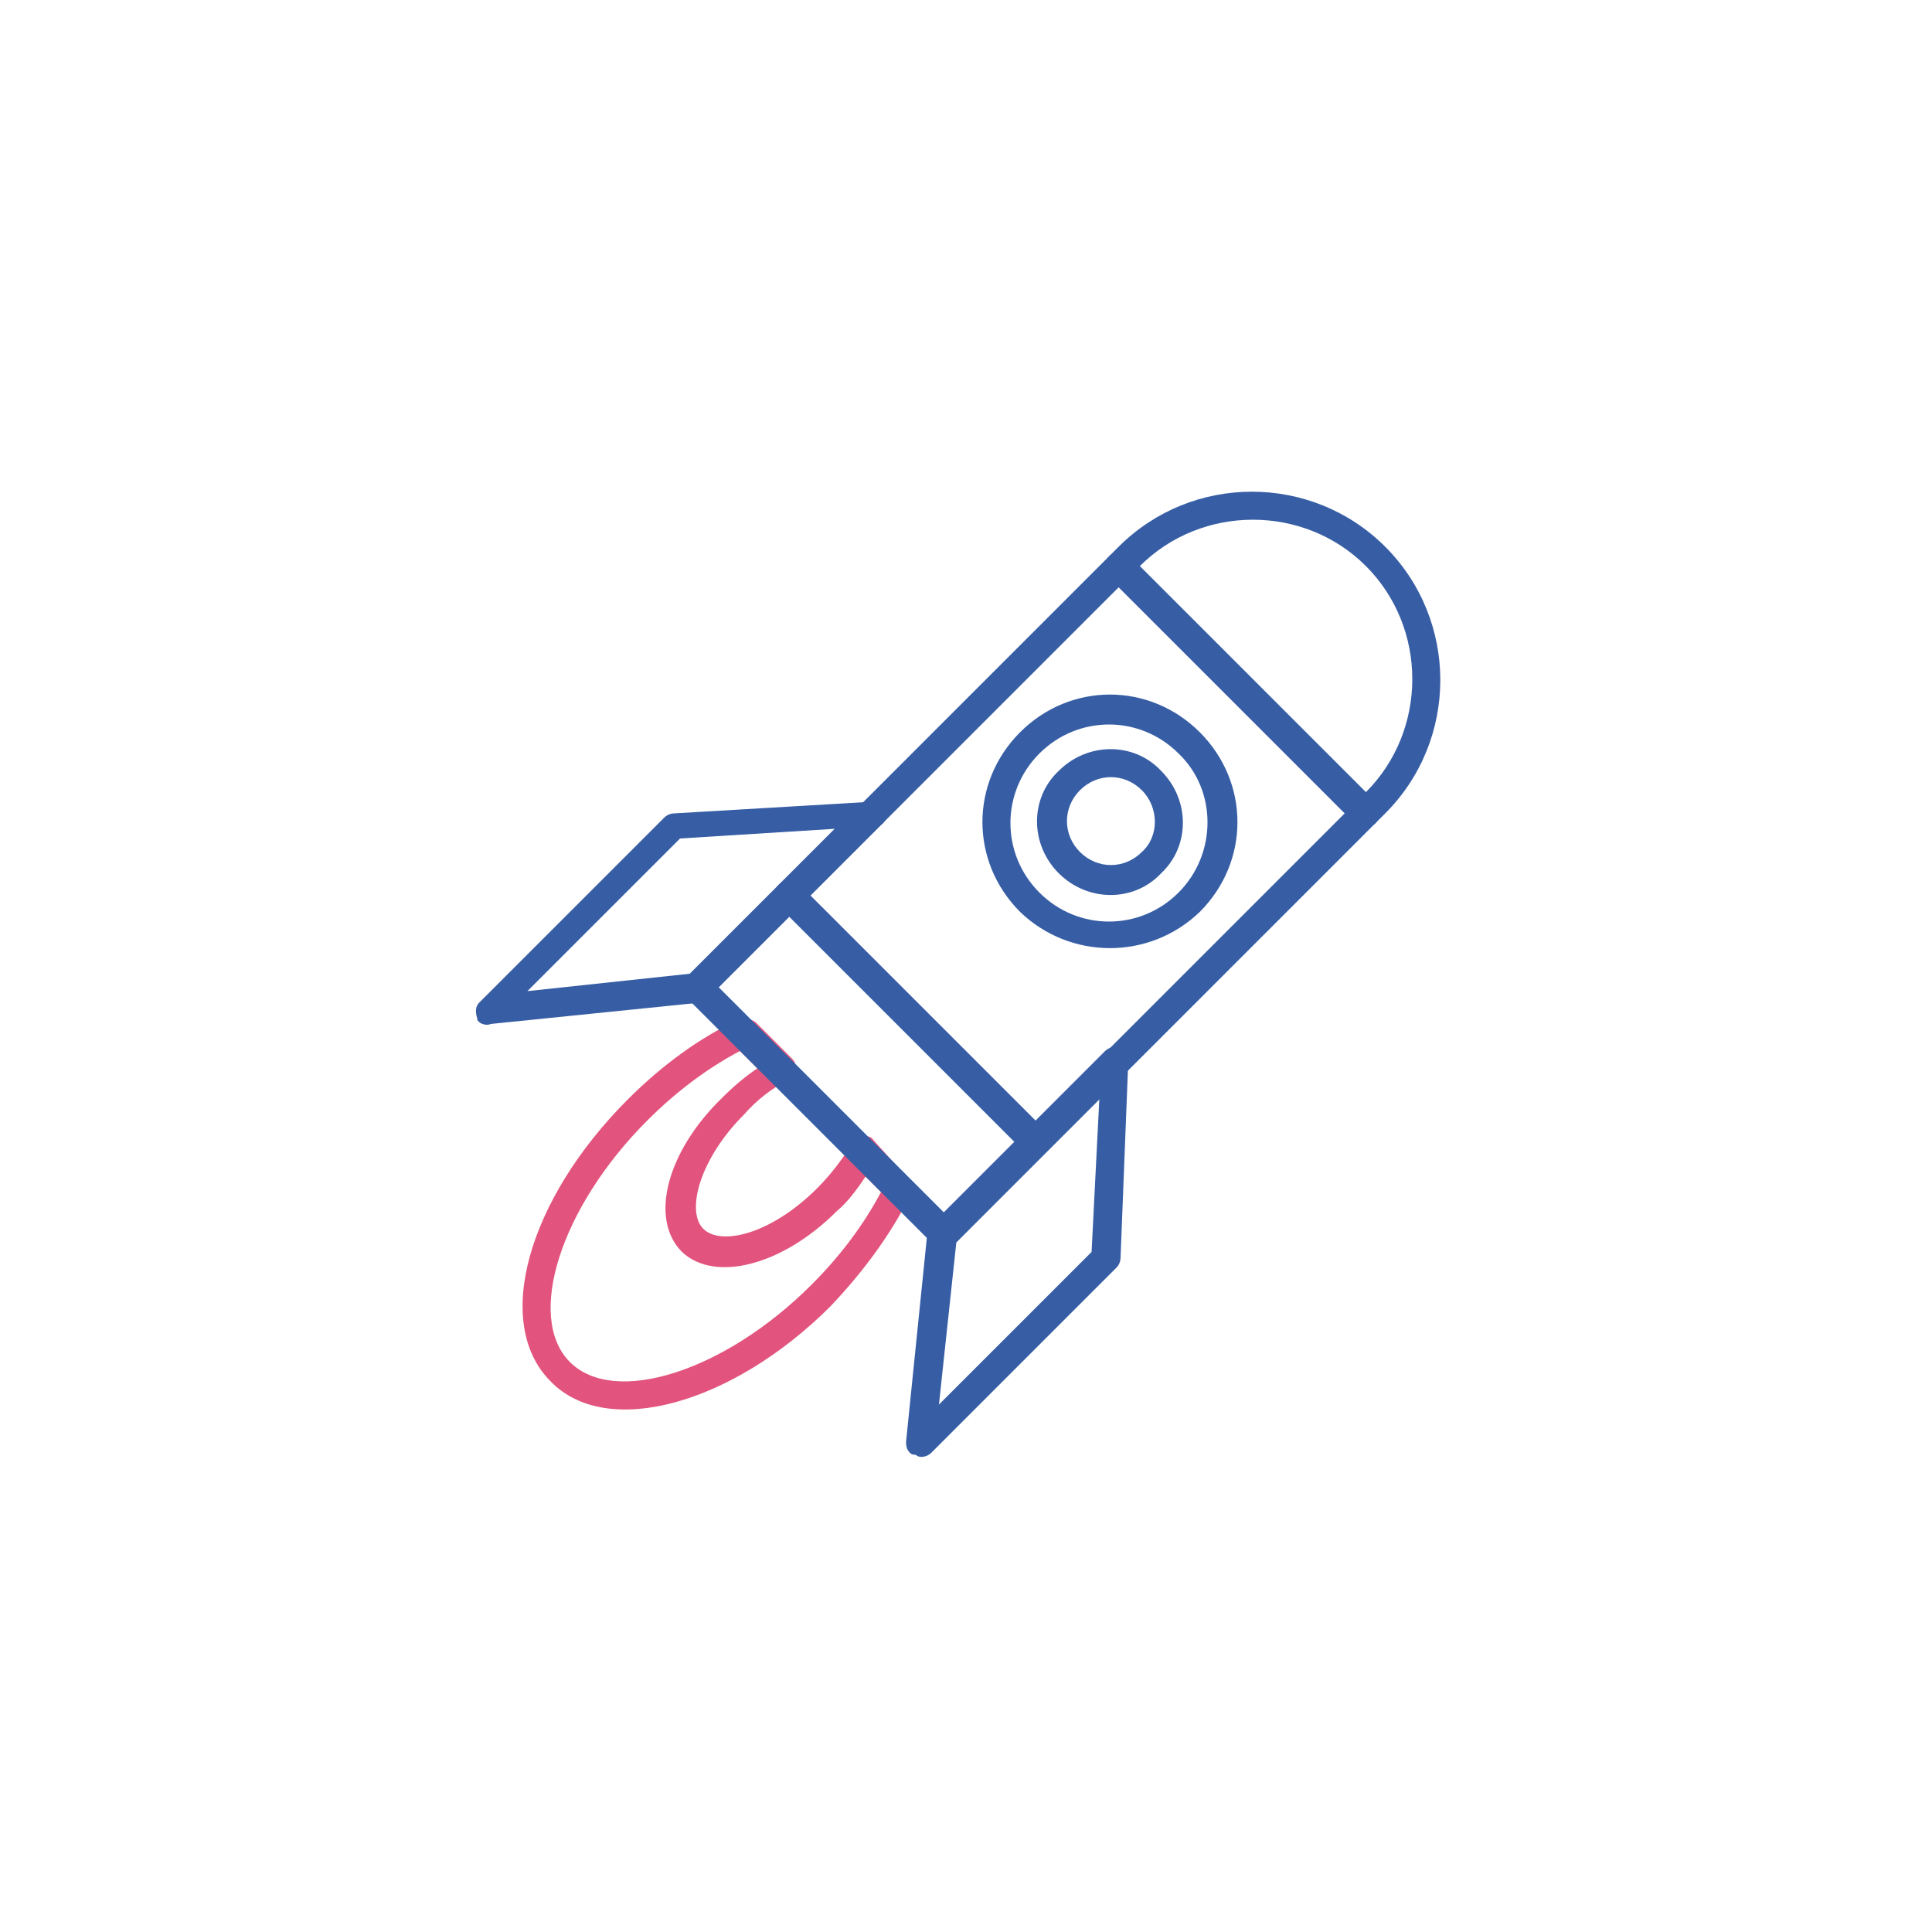
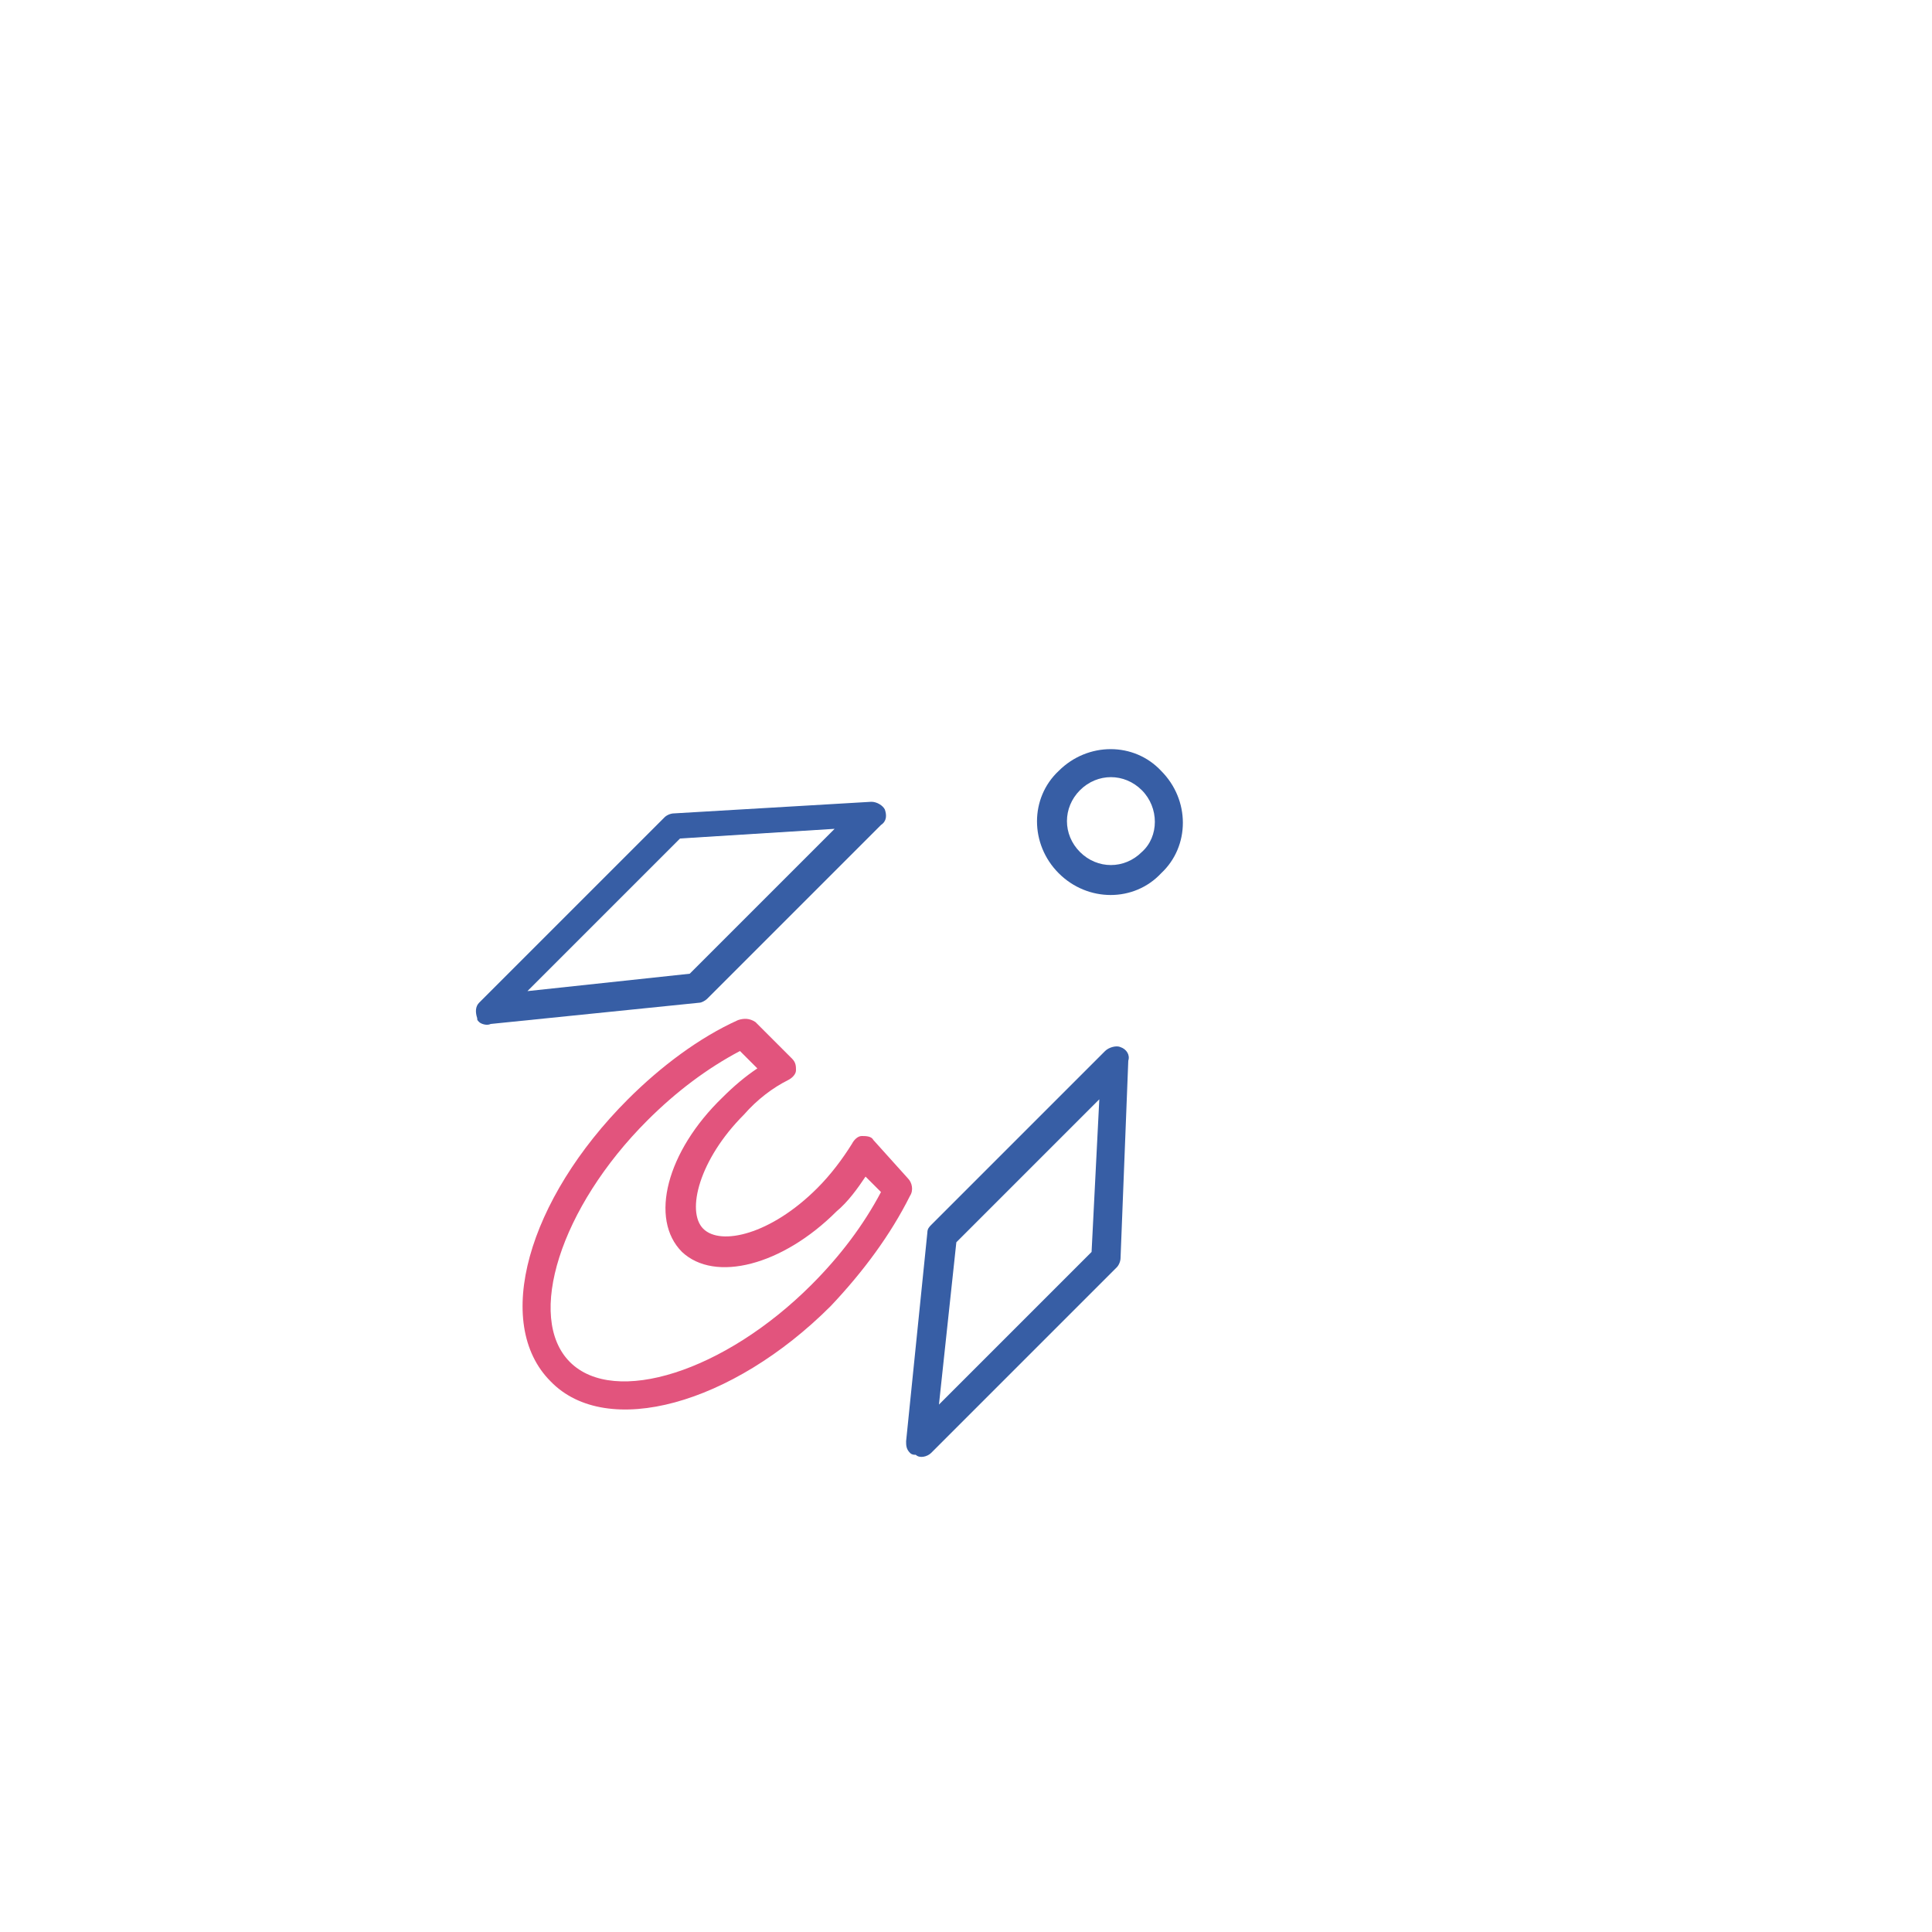
<svg xmlns="http://www.w3.org/2000/svg" version="1.1" id="Calque_1" x="0px" y="0px" width="100px" height="100px" viewBox="0 0 100 100" style="enable-background:new 0 0 100 100;" xml:space="preserve">
  <style type="text/css">
	.st0{fill:#E2547D;}
	.st1{fill:#375EA5;}
</style>
  <path class="st0" d="M28.5,71.5c-3-3-1.2-9.4,4-14.6c1.7-1.7,3.7-3.2,5.7-4.1c0.3-0.1,0.6-0.1,0.9,0.1l1.9,1.9  c0.2,0.2,0.2,0.4,0.2,0.6s-0.2,0.4-0.4,0.5c-0.8,0.4-1.6,1-2.3,1.8c-2.3,2.3-3,5-2.1,5.9c0.9,0.9,3.5,0.3,5.9-2.1  c0.7-0.7,1.3-1.5,1.8-2.3c0.1-0.2,0.3-0.4,0.5-0.4c0.2,0,0.5,0,0.6,0.2l1.8,2c0.2,0.2,0.3,0.6,0.1,0.9c-1,2-2.4,3.9-4.1,5.7  C37.9,72.7,31.4,74.5,28.5,71.5 M38.3,54.4c-1.7,0.9-3.3,2.1-4.8,3.6c-4.5,4.5-6.3,10.2-4,12.5s8,0.5,12.5-4  c1.5-1.5,2.7-3.1,3.6-4.8l-0.8-0.8c-0.4,0.6-0.9,1.3-1.5,1.8c-2.8,2.8-6.3,3.7-8,2.1c-1.7-1.7-0.8-5.2,2.1-8  c0.6-0.6,1.2-1.1,1.8-1.5L38.3,54.4z" />
-   <path class="st1" d="M48.3,64.4L35.6,51.7c-0.3-0.3-0.3-0.8,0-1.1l22.3-22.3c3.8-3.8,10-3.8,13.8,0c3.8,3.8,3.8,10,0,13.8L49.4,64.4  C49.1,64.7,48.6,64.7,48.3,64.4 M37.2,51.1l11.7,11.7L70.7,41c3.2-3.2,3.2-8.5,0-11.7c-3.2-3.2-8.5-3.2-11.7,0L37.2,51.1z" />
-   <path class="st1" d="M70.1,42.6L57.4,29.9c-0.3-0.3-0.3-0.8,0-1.1s0.8-0.3,1.1,0l12.7,12.7c0.3,0.3,0.3,0.8,0,1.1  C70.9,42.9,70.4,42.9,70.1,42.6" />
-   <path class="st1" d="M52.8,47.2c-2.6-2.6-2.6-6.7,0-9.3s6.7-2.6,9.3,0s2.6,6.7,0,9.3C59.5,49.7,55.4,49.7,52.8,47.2 M61,39  c-2-2-5.2-2-7.2,0s-2,5.2,0,7.2s5.2,2,7.2,0S63,40.9,61,39" />
  <path class="st1" d="M54.8,45.2c-1.5-1.5-1.5-3.9,0-5.3c1.5-1.5,3.9-1.5,5.3,0c1.5,1.5,1.5,3.9,0,5.3C58.7,46.7,56.3,46.7,54.8,45.2   M59.1,40.9c-0.9-0.9-2.3-0.9-3.2,0c-0.9,0.9-0.9,2.3,0,3.2s2.3,0.9,3.2,0C60,43.3,60,41.8,59.1,40.9" />
-   <path class="st1" d="M53.1,59.7L40.3,46.9c-0.3-0.3-0.3-0.8,0-1.1s0.8-0.3,1.1,0l12.7,12.7c0.3,0.3,0.3,0.8,0,1.1  C53.8,60,53.4,60,53.1,59.7" />
  <path class="st1" d="M24.8,52.9c-0.1-0.1-0.1-0.1-0.1-0.2c-0.1-0.3-0.1-0.6,0.1-0.8l9.6-9.6c0.1-0.1,0.3-0.2,0.5-0.2l10.2-0.6  c0.3,0,0.6,0.2,0.7,0.4c0.1,0.3,0.1,0.6-0.2,0.8l-9,9c-0.1,0.1-0.3,0.2-0.4,0.2L25.4,53C25.2,53.1,24.9,53,24.8,52.9 M35.2,43.4  l-7.9,7.9l8.4-0.9l7.5-7.5L35.2,43.4z" />
  <path class="st1" d="M47.1,75.2c-0.2-0.2-0.2-0.4-0.2-0.6L48,63.8c0-0.2,0.1-0.3,0.2-0.4l9-9c0.2-0.2,0.6-0.3,0.8-0.2  c0.3,0.1,0.5,0.4,0.4,0.7L58,65.1c0,0.2-0.1,0.4-0.2,0.5l-9.6,9.6c-0.2,0.2-0.6,0.3-0.8,0.1C47.3,75.3,47.2,75.3,47.1,75.2   M49.5,64.3l-0.9,8.4l7.9-7.9l0.4-7.9L49.5,64.3z" />
</svg>